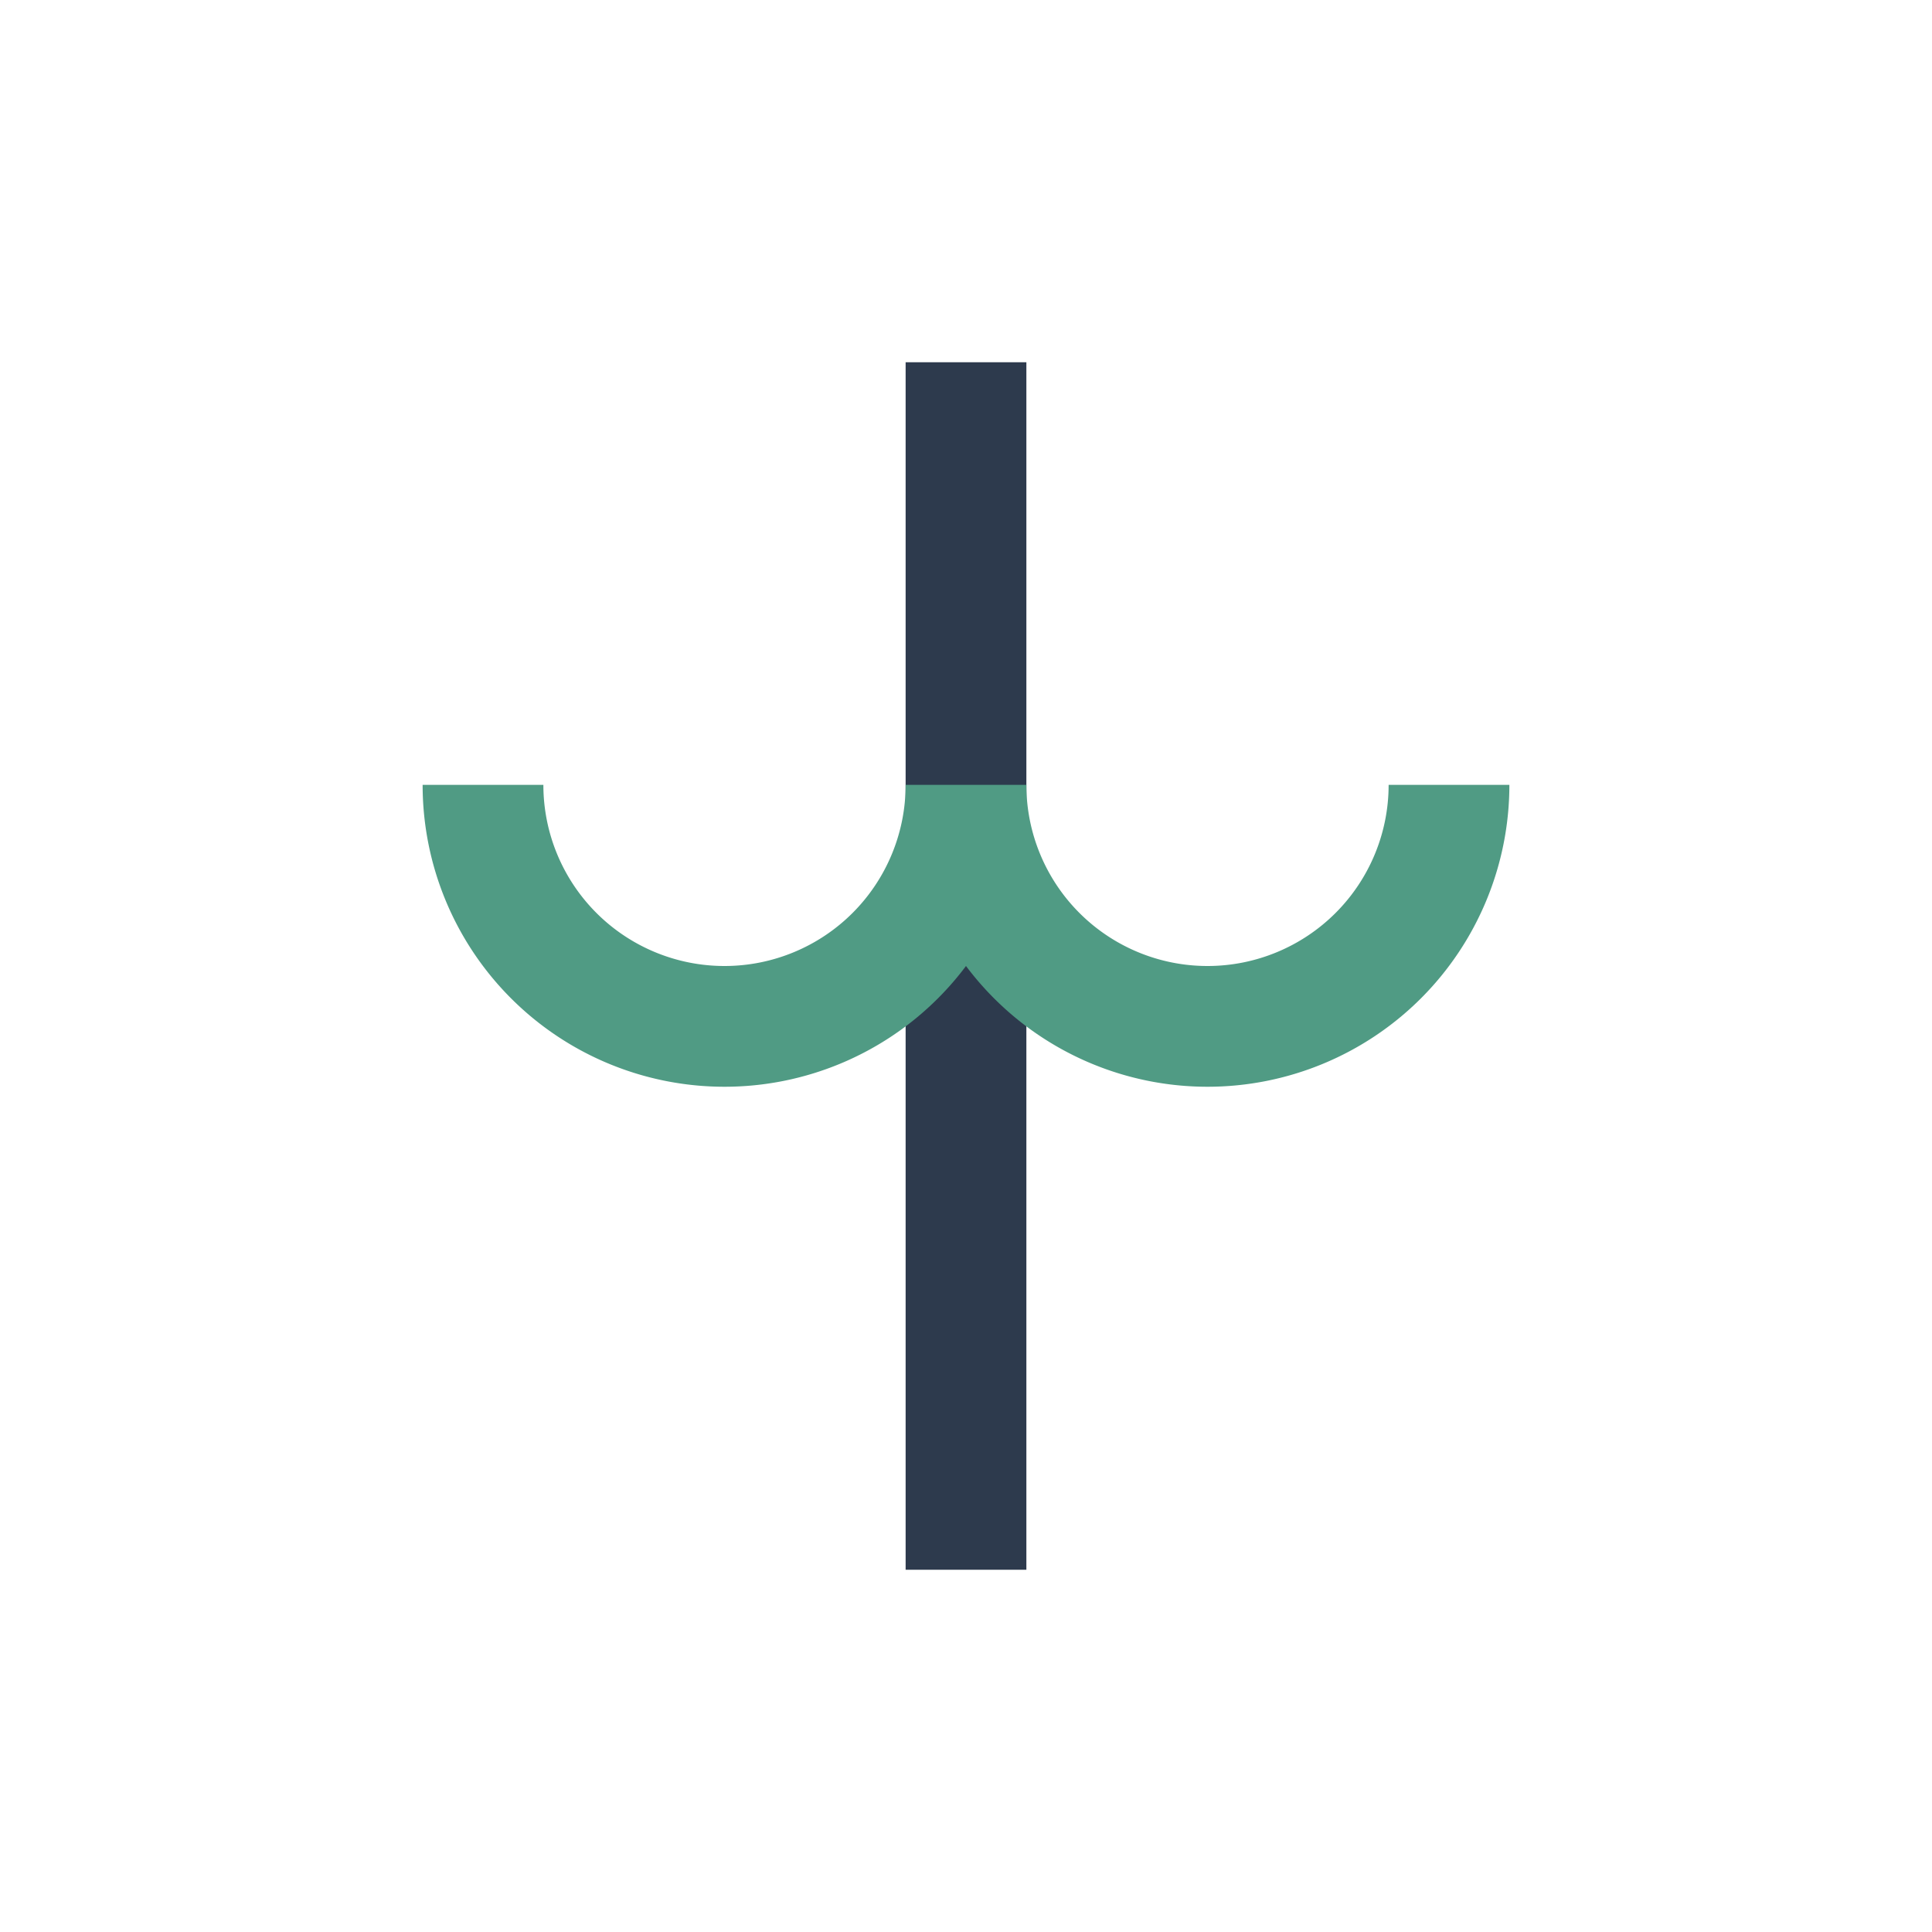
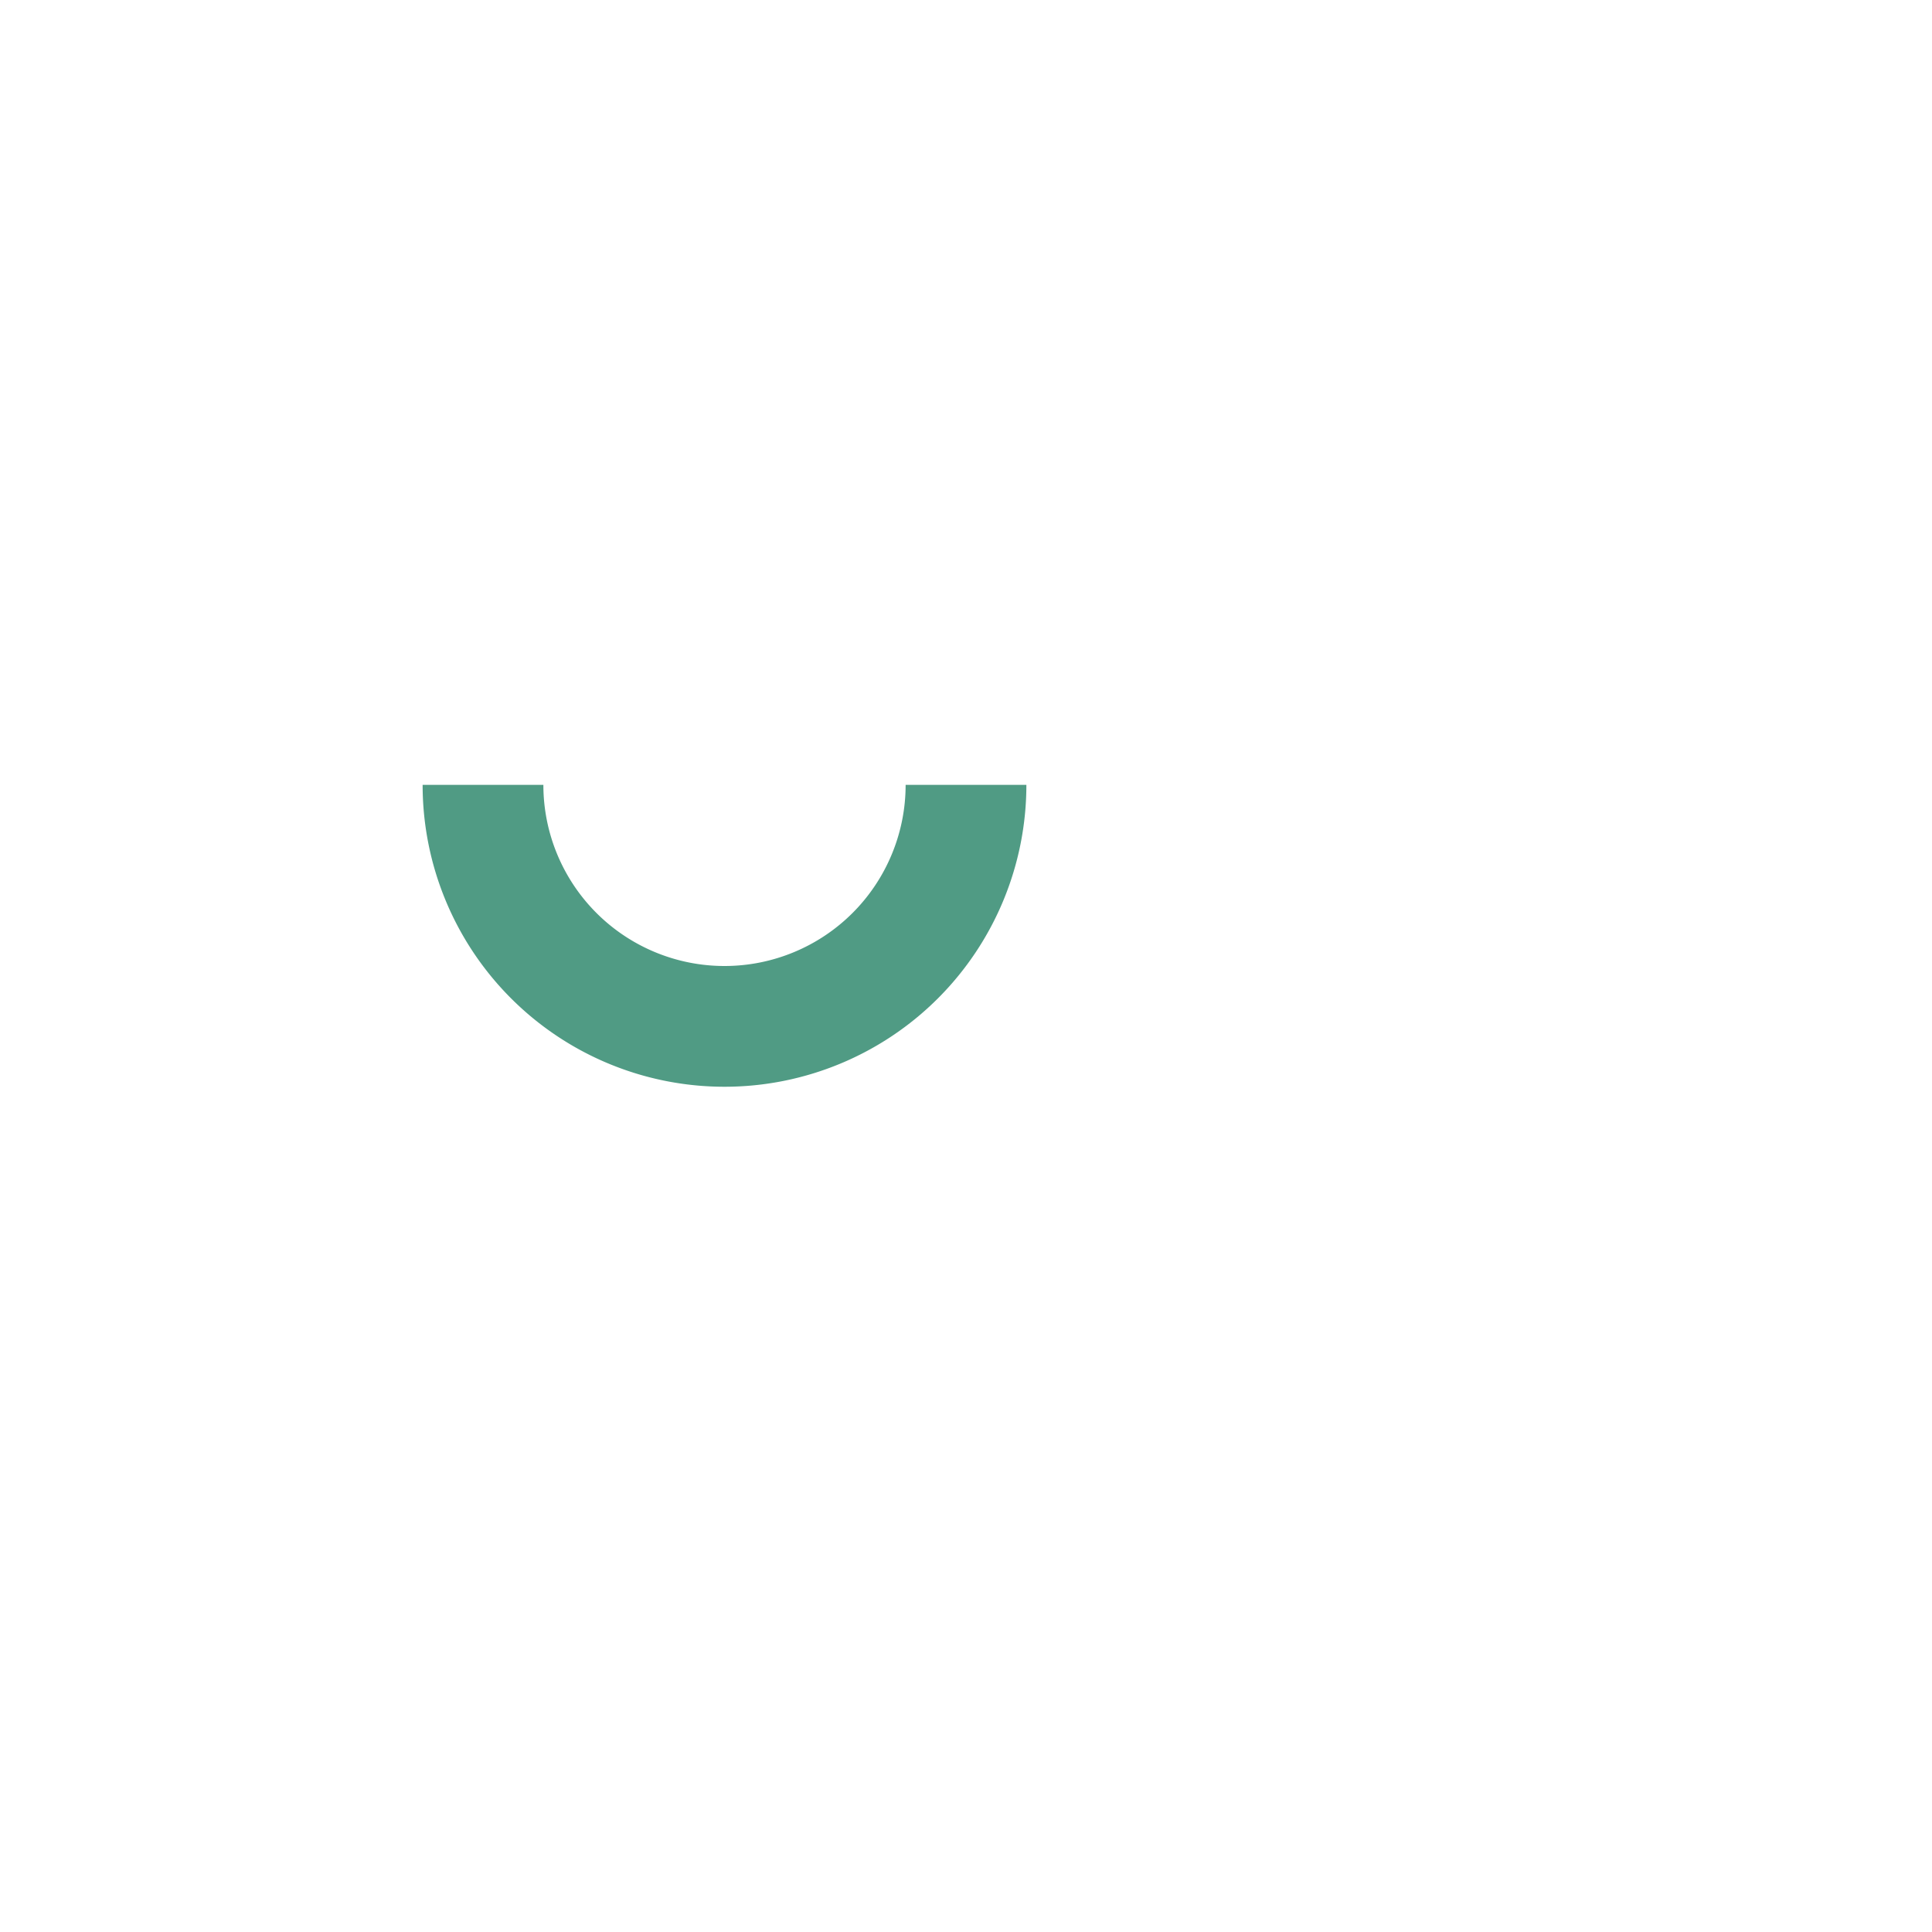
<svg xmlns="http://www.w3.org/2000/svg" width="32" height="32" viewBox="0 0 32 32">
-   <path d="M16 6v20" stroke="#2D3A4D" stroke-width="2" />
-   <path d="M8 13a4 4 0 008 0m8 0a4 4 0 11-8 0" fill="none" stroke="#509B84" stroke-width="2" />
+   <path d="M8 13a4 4 0 008 0m8 0" fill="none" stroke="#509B84" stroke-width="2" />
</svg>